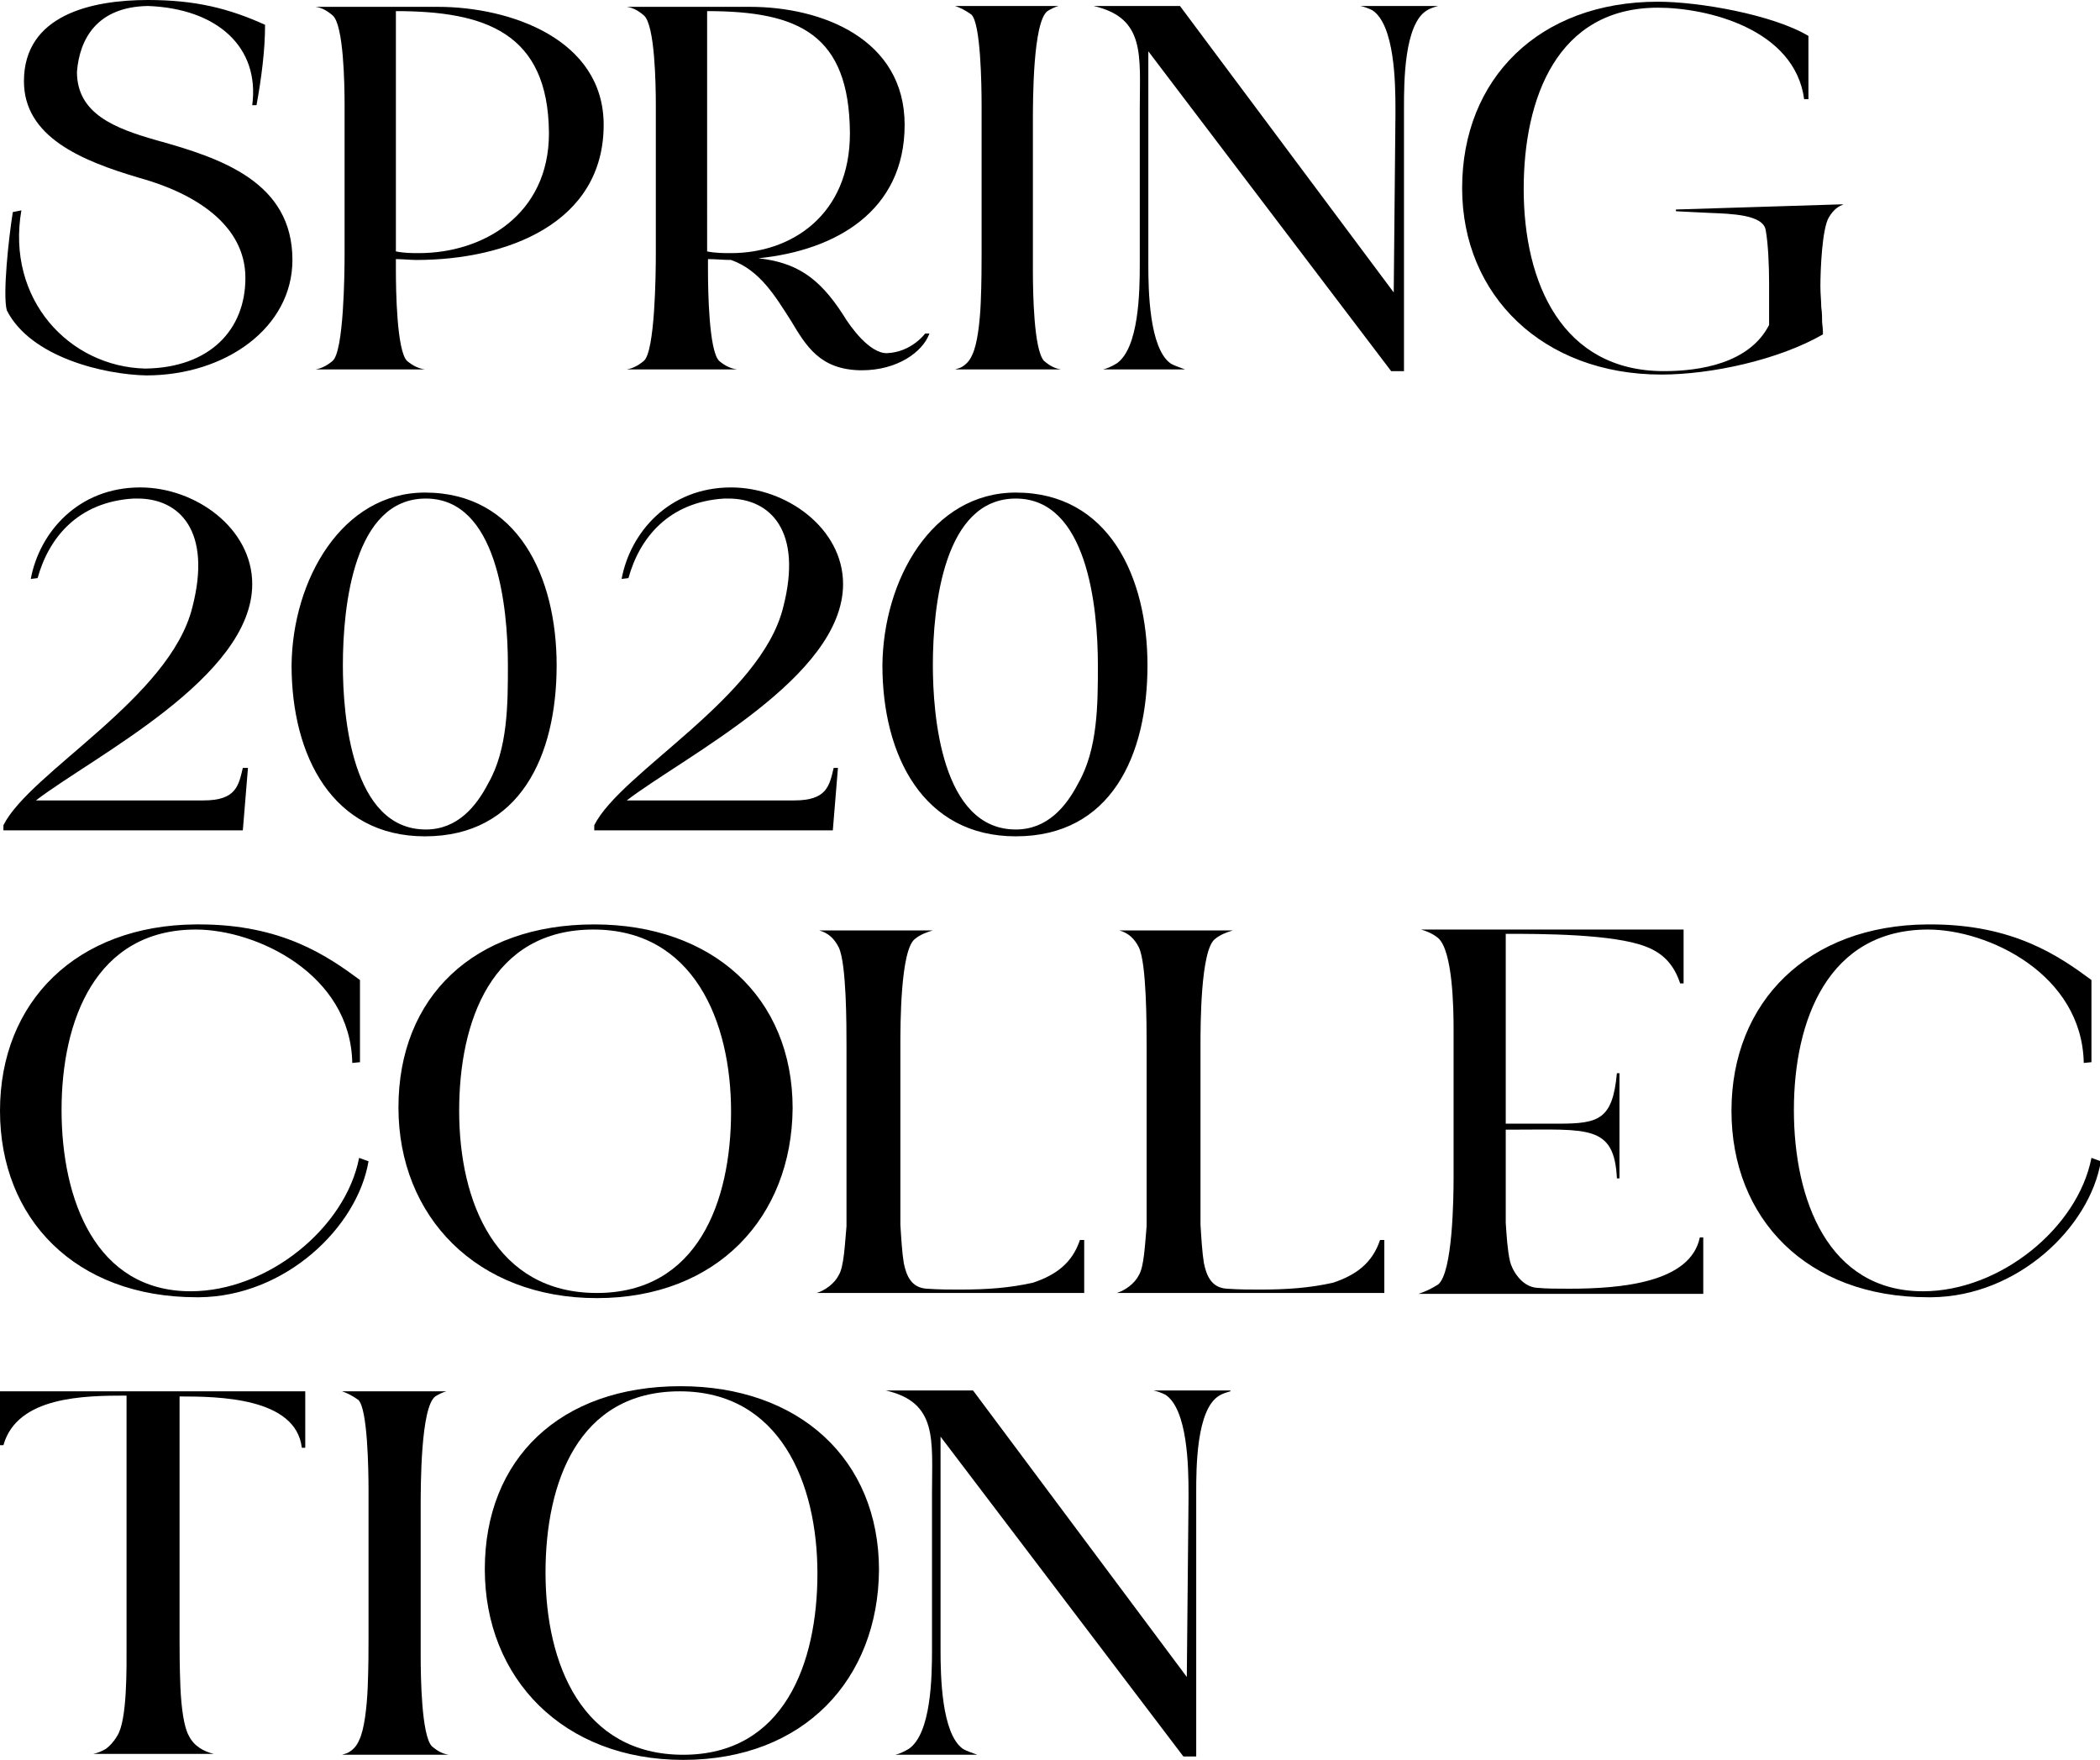
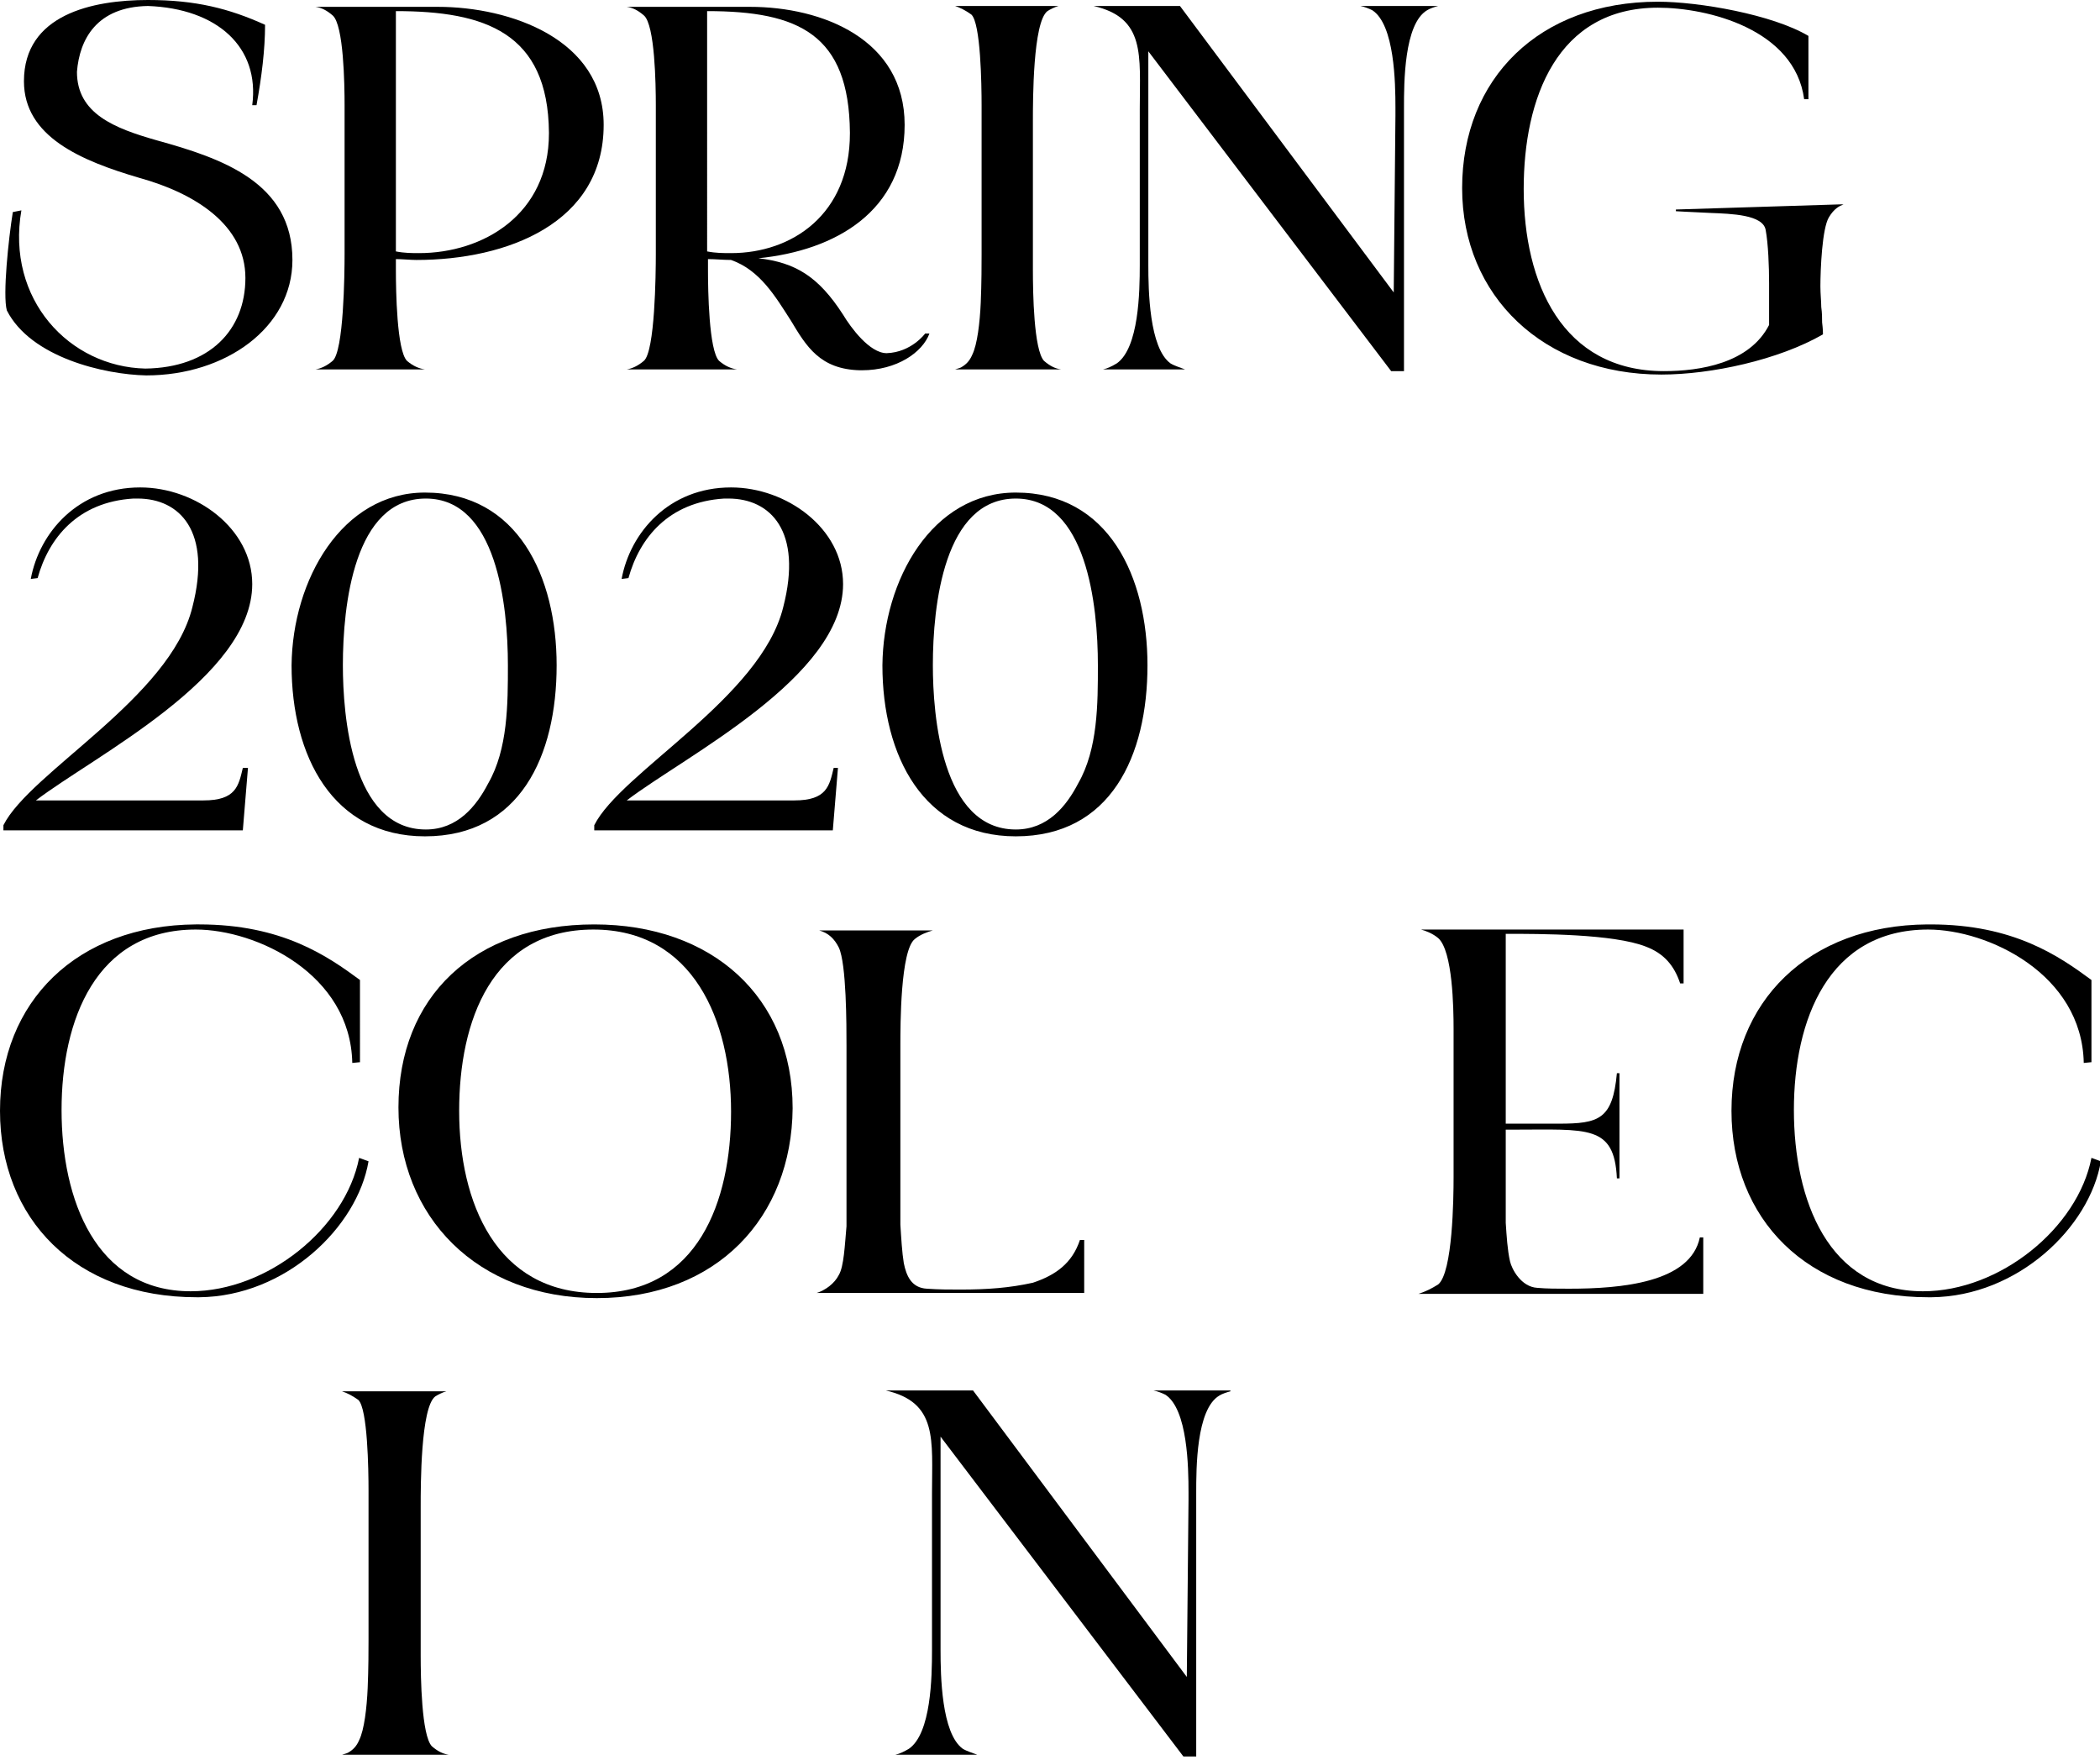
<svg xmlns="http://www.w3.org/2000/svg" version="1.1" id="Layer_1" x="0px" y="0px" viewBox="0 0 245.6 205.8" style="enable-background:new 0 0 245.6 205.8;" xml:space="preserve">
  <style type="text/css">
	.st0{enable-background:new    ;}
</style>
  <title>SPRING 2020 COLLECTI</title>
  <desc>Created with Sketch.</desc>
  <g id="Page-1">
    <g id="S20-BRAND-Home-desktop-4a" transform="translate(-456, -174)">
      <g id="ASPOT" transform="translate(150, 88)">
        <g id="callout-1" transform="translate(305, 77)">
          <g class="st0">
            <path d="M3.5,33.6C1.7,44,9.1,51.9,18,52.1c7.5-0.1,11.7-4.5,11.7-10.6c0-6.2-5.9-9.9-12.4-11.7c-6.8-2-13.5-4.8-13.5-11.3       c0-7.8,8-9.5,14.5-9.5c5.6,0,9.5,1,13.7,2.9c0,2.9-0.4,6.1-1,9.4h-0.5c0.9-6.8-4.1-11.3-12.2-11.6c-6,0.1-8,3.9-8.3,7.7       c0,4.9,4.4,6.6,9.3,8c7.6,2.1,15.9,4.9,15.9,14c0,7.9-7.8,13.5-17.1,13.5c-4.9-0.1-13.5-2.1-16.3-7.6       c-0.5-1.8,0.2-8.4,0.7-11.5L3.5,33.6z" />
            <path d="M37.9,52.2c0.6-0.1,1.3-0.4,2-1c1.3-1.1,1.4-10.1,1.4-12.5V21.3c0-2.4-0.1-9.4-1.4-10.5c-0.7-0.6-1.3-0.9-2-1h14.3       c8.5,0,19.4,3.8,19.4,13.8c0,11.5-11.3,15.8-21.9,15.8c-0.7,0-1.6-0.1-2.4-0.1v1.3c0,2.3,0.1,9.4,1.3,10.6       c0.7,0.6,1.4,0.9,2.1,1H37.9z M47.3,38.4c1,0.2,1.9,0.2,2.7,0.2c7.5,0,15.2-4.5,15.2-14v-0.1c-0.1-11.7-7.5-14.2-17.9-14.2       L47.3,38.4z" />
            <path d="M74.3,52.2c0.6-0.1,1.3-0.4,2-1c1.3-1.1,1.4-10.1,1.4-12.5V21.3c0-2.4-0.1-9.4-1.4-10.5c-0.7-0.6-1.3-0.9-2-1h14.4       c8.5,0,18.1,3.8,18.1,13.8c0,10.1-8.1,14.7-17.1,15.6c4.3,0.5,7,2.1,9.9,6.6c0.9,1.5,3.1,4.5,5.1,4.5c2.9-0.1,4.5-2.3,4.5-2.3       h0.5c-0.8,2.2-3.8,4.3-7.9,4.3h-0.2c-4.7-0.1-6.3-2.8-8.1-5.8c-1.8-2.8-3.6-5.9-7-7.1c-0.9,0-1.8-0.1-2.7-0.1v1.3       c0,2.3,0.1,9.4,1.3,10.6c0.7,0.6,1.4,0.9,2.1,1H74.3z M83.7,38.4c1,0.2,1.9,0.2,2.8,0.2c7.1,0,13.9-4.5,13.9-14v-0.1       c-0.1-11.5-6-14.2-16.7-14.2L83.7,38.4z" />
            <path d="M124.8,9.7c-0.4,0.1-1,0.4-1.3,0.6c-1.7,1.3-1.7,10.4-1.7,12.9v17.4c0,2.6,0.1,9.3,1.3,10.6c0.7,0.6,1.3,0.9,2,1h-12.4       c0.3-0.1,0.7-0.2,0.8-0.3c0.5-0.3,0.9-0.7,1.2-1.4c0.6-1.2,0.9-3.8,1-6.1c0.1-2.3,0.1-4.6,0.1-5.7V21.3c0-2.4-0.1-9.6-1.2-10.6       c-0.7-0.5-1.3-0.8-1.9-1H124.8z" />
            <path d="M169.2,9.7c-0.4,0.1-1,0.3-1.3,0.5c-2.7,1.6-2.7,8.5-2.7,11.4v30.8h-1.5L135.3,15v25c0,2.9,0.1,9.7,2.6,11.5       c0.5,0.3,1.2,0.5,1.7,0.7H130c0.5-0.1,1.1-0.4,1.6-0.7c2.6-1.8,2.7-8.4,2.7-11.5V21.7c0-6.2,0.7-10.6-5.4-12H139l25,33.5       l0.2-20.7v-0.9c0-2.9-0.1-9.7-2.7-11.4c-0.4-0.2-0.9-0.4-1.4-0.5H169.2z" />
            <path d="M216.2,32.9h0.4c-0.5,0.2-1.1,0.5-1.7,1.5c-0.8,1.3-1,6.1-1,8.1c0,0.9,0.1,1.7,0.1,2.4c0.1,0.7,0.1,1.3,0.1,1.8       c0.1,0.8,0.1,1.2,0.1,1.4c-5.2,3-13.1,4.7-18.9,4.7c-13.8,0-23.3-9.2-23.3-21.8c0-12.8,9-21.8,22.9-21.8c4.8,0,13.4,1.5,17.6,4       v7.4h-0.5c-1.1-8.2-11.3-10.7-17.1-10.7c-11.8,0-15.7,10.6-15.7,21.2c0,11,4.5,21.3,16.4,21.3c4.2,0,10-0.9,12.3-5.4v-4.9       c0-1.9-0.1-4.6-0.4-6.2c-0.3-1.8-4-1.9-6.5-2c-2.3-0.1-4-0.2-4-0.2v-0.2L216.2,32.9z" />
          </g>
          <g class="st0">
            <path d="M1.4,106.2v-0.7C4.5,99.3,20.9,90.6,23.5,80c2.3-8.9-1.5-12.7-6.4-12.7c-0.2,0-0.4,0-0.5,0c-6.5,0.4-9.9,4.6-11.2,9.3       l-0.8,0.1c1-5.4,5.5-10.7,12.8-10.7c6.5,0,13.1,4.8,13.1,11.3c0,10.9-18.5,20.1-25.3,25.3h19.6c3.8,0,4.1-1.7,4.6-3.8H30       l-0.6,7.3H1.4z" />
            <path d="M50.7,66.6c10.9,0,15.4,9.9,15.4,20.2c0,10.6-4.3,20-15.4,20c-10.8,0-15.6-9.4-15.6-20C35.2,76.8,41,66.6,50.7,66.6z        M50.8,106c3.7,0,5.9-2.7,7.3-5.4c2.3-4,2.3-9.3,2.3-13.8c0-7-1.3-19.5-9.6-19.5c-8.4,0-9.7,12.5-9.7,19.5       C41.1,92.6,42.1,106,50.8,106z" />
            <path d="M70.5,106.2v-0.7c3.1-6.2,19.5-14.9,22.1-25.5c2.3-8.9-1.5-12.7-6.4-12.7c-0.2,0-0.4,0-0.5,0       c-6.5,0.4-9.9,4.6-11.2,9.3l-0.8,0.1c1-5.4,5.5-10.7,12.8-10.7c6.5,0,13.1,4.8,13.1,11.3c0,10.9-18.5,20.1-25.3,25.3h19.6       c3.8,0,4.1-1.7,4.6-3.8H99l-0.6,7.3H70.5z" />
            <path d="M119.8,66.6c10.9,0,15.4,9.9,15.4,20.2c0,10.6-4.3,20-15.4,20c-10.8,0-15.6-9.4-15.6-20       C104.3,76.8,110,66.6,119.8,66.6z M119.8,106c3.7,0,5.9-2.7,7.3-5.4c2.3-4,2.3-9.3,2.3-13.8c0-7-1.3-19.5-9.6-19.5       c-8.4,0-9.7,12.5-9.7,19.5C110.1,92.6,111.1,106,119.8,106z" />
          </g>
          <g class="st0">
            <path d="M43.2,133.2l-1,0.1C42,122.9,31,117.7,23.9,117.7c-11.7,0-15.7,10.6-15.7,21.1s4,21.2,15.1,21.2       c9,0,18.1-7.4,19.7-15.6l1.1,0.4c-1.3,7.7-9.7,15.8-19.8,15.9H24c-14.2,0-23-9.2-23-21.8c0-12.8,9-21.7,22.9-21.8h0.4       c9.7,0,15,3.7,18.8,6.5V133.2z" />
            <path d="M70.8,160.8c-14,0-23.2-9.5-23.2-22.3c0-12.9,8.8-21.4,22.9-21.4c13.8,0,23.2,8.5,23.2,21.5       C93.6,151.3,84.9,160.8,70.8,160.8z M70.4,117.7c-11.9,0-15.7,10.7-15.7,21.2c0,10.7,4.3,21.3,16.1,21.3s15.7-10.7,15.7-21.2       C86.5,128.4,82.1,117.7,70.4,117.7z" />
            <path d="M127.8,160.2H96.5c1-0.3,2.1-1.1,2.6-2.1c0.6-1,0.7-3.5,0.9-5.7c0-2.3,0-4.6,0-5.7v-15.4c0-2.4,0-9.6-0.9-11.5       c-0.5-1-1.2-1.7-2.3-2h13.3c-0.7,0.2-1.5,0.5-2.1,1c-1.7,1.3-1.7,10.1-1.7,12.5v20.9c0.1,1.6,0.2,3.3,0.4,4.5       c0.3,1.5,0.9,2.9,2.7,3c1.4,0.1,2.7,0.1,3.9,0.1c3.2,0,5.8-0.2,8.5-0.8c2.7-0.9,4.6-2.3,5.5-5h0.5V160.2z" />
-             <path d="M163,160.2h-31.4c1-0.3,2.1-1.1,2.6-2.1c0.6-1,0.7-3.5,0.9-5.7c0-2.3,0-4.6,0-5.7v-15.4c0-2.4,0-9.6-0.9-11.5       c-0.5-1-1.2-1.7-2.3-2h13.3c-0.7,0.2-1.5,0.5-2.1,1c-1.7,1.3-1.7,10.1-1.7,12.5v20.9c0.1,1.6,0.2,3.3,0.4,4.5       c0.3,1.5,0.9,2.9,2.7,3c1.4,0.1,2.7,0.1,3.9,0.1c3.2,0,5.8-0.2,8.5-0.8c2.7-0.9,4.6-2.3,5.5-5h0.5V160.2z" />
            <path d="M169.2,159.2c1.7-1.4,1.8-10.1,1.8-12.5v-17.4c0-2.4-0.1-9.1-1.8-10.6c-0.6-0.5-1.3-0.8-2-1h30.7v6.3h-0.4       c-0.7-2.1-1.9-3.5-4-4.3c-3.8-1.5-12.4-1.5-16.4-1.5v22.2h0.9c0.5,0,0.9,0,1.4,0c1.5,0,2.7,0,3.9,0c4.7,0,6.3-0.5,6.8-5.9h0.3       v12.3h-0.3c-0.3-6.3-3.4-5.7-12.1-5.7h-0.9V152c0.1,1.5,0.2,3.2,0.5,4.5c0.2,0.9,1.3,3,3.2,3.1c1.1,0.1,2.3,0.1,3.7,0.1       c6.1,0,14.2-0.7,15.3-6h0.4v6.6h-33.3C167.8,160,168.4,159.7,169.2,159.2z" />
            <path d="M245.7,133.2l-1,0.1c-0.2-10.4-11.2-15.6-18.2-15.6c-11.7,0-15.7,10.6-15.7,21.1s4,21.2,15.1,21.2       c9,0,18.1-7.4,19.7-15.6l1.1,0.4c-1.3,7.7-9.7,15.8-19.8,15.9h-0.4c-14.2,0-23-9.2-23-21.8c0-12.8,9-21.7,22.9-21.8h0.4       c9.7,0,15,3.7,18.8,6.5V133.2z" />
          </g>
          <g class="st0">
-             <path d="M1,171.7h35.7v6.6h-0.4c-0.7-5.9-9.8-6-14.3-6v28.3c0,1,0,3.4,0.1,5.7c0.1,2.3,0.4,4.7,1,5.7c0.6,1.2,1.7,1.8,2.9,2.1       H11.9c0.5-0.1,1-0.3,1.5-0.6c0.4-0.3,0.9-0.8,1.3-1.5c1.2-1.8,1.1-8.1,1.1-10.6c0-0.3,0-0.6,0-0.9v-28.3       c-5,0-12.8,0.1-14.4,5.8H1V171.7z" />
            <path d="M53.2,171.7c-0.4,0.1-1,0.4-1.3,0.6c-1.7,1.3-1.7,10.4-1.7,12.9v17.4c0,2.6,0.1,9.3,1.3,10.6c0.7,0.6,1.3,0.9,2,1H41       c0.3-0.1,0.7-0.2,0.8-0.3c0.5-0.3,0.9-0.7,1.2-1.4c0.6-1.2,0.9-3.8,1-6.1c0.1-2.3,0.1-4.6,0.1-5.7v-17.4       c0-2.4-0.1-9.6-1.2-10.6c-0.7-0.5-1.3-0.8-1.9-1H53.2z" />
-             <path d="M80.9,214.8c-14,0-23.2-9.5-23.2-22.3c0-12.9,8.8-21.4,22.9-21.4c13.8,0,23.2,8.5,23.2,21.5       C103.7,205.3,95.1,214.8,80.9,214.8z M80.5,171.7c-11.9,0-15.7,10.7-15.7,21.2c0,10.7,4.3,21.3,16.1,21.3       c11.8,0,15.7-10.7,15.7-21.2C96.6,182.4,92.2,171.7,80.5,171.7z" />
            <path d="M144.9,171.7c-0.4,0.1-1,0.3-1.3,0.5c-2.7,1.6-2.7,8.5-2.7,11.4v30.8h-1.5L111,177v25c0,2.9,0.1,9.7,2.6,11.5       c0.5,0.3,1.2,0.5,1.7,0.7h-9.6c0.5-0.1,1.1-0.4,1.6-0.7c2.6-1.8,2.7-8.4,2.7-11.5v-18.4c0-6.2,0.7-10.6-5.4-12h10.2l25,33.5       l0.2-20.7v-0.9c0-2.9-0.1-9.7-2.7-11.4c-0.4-0.2-0.9-0.4-1.4-0.5H144.9z" />
          </g>
        </g>
      </g>
    </g>
  </g>
</svg>